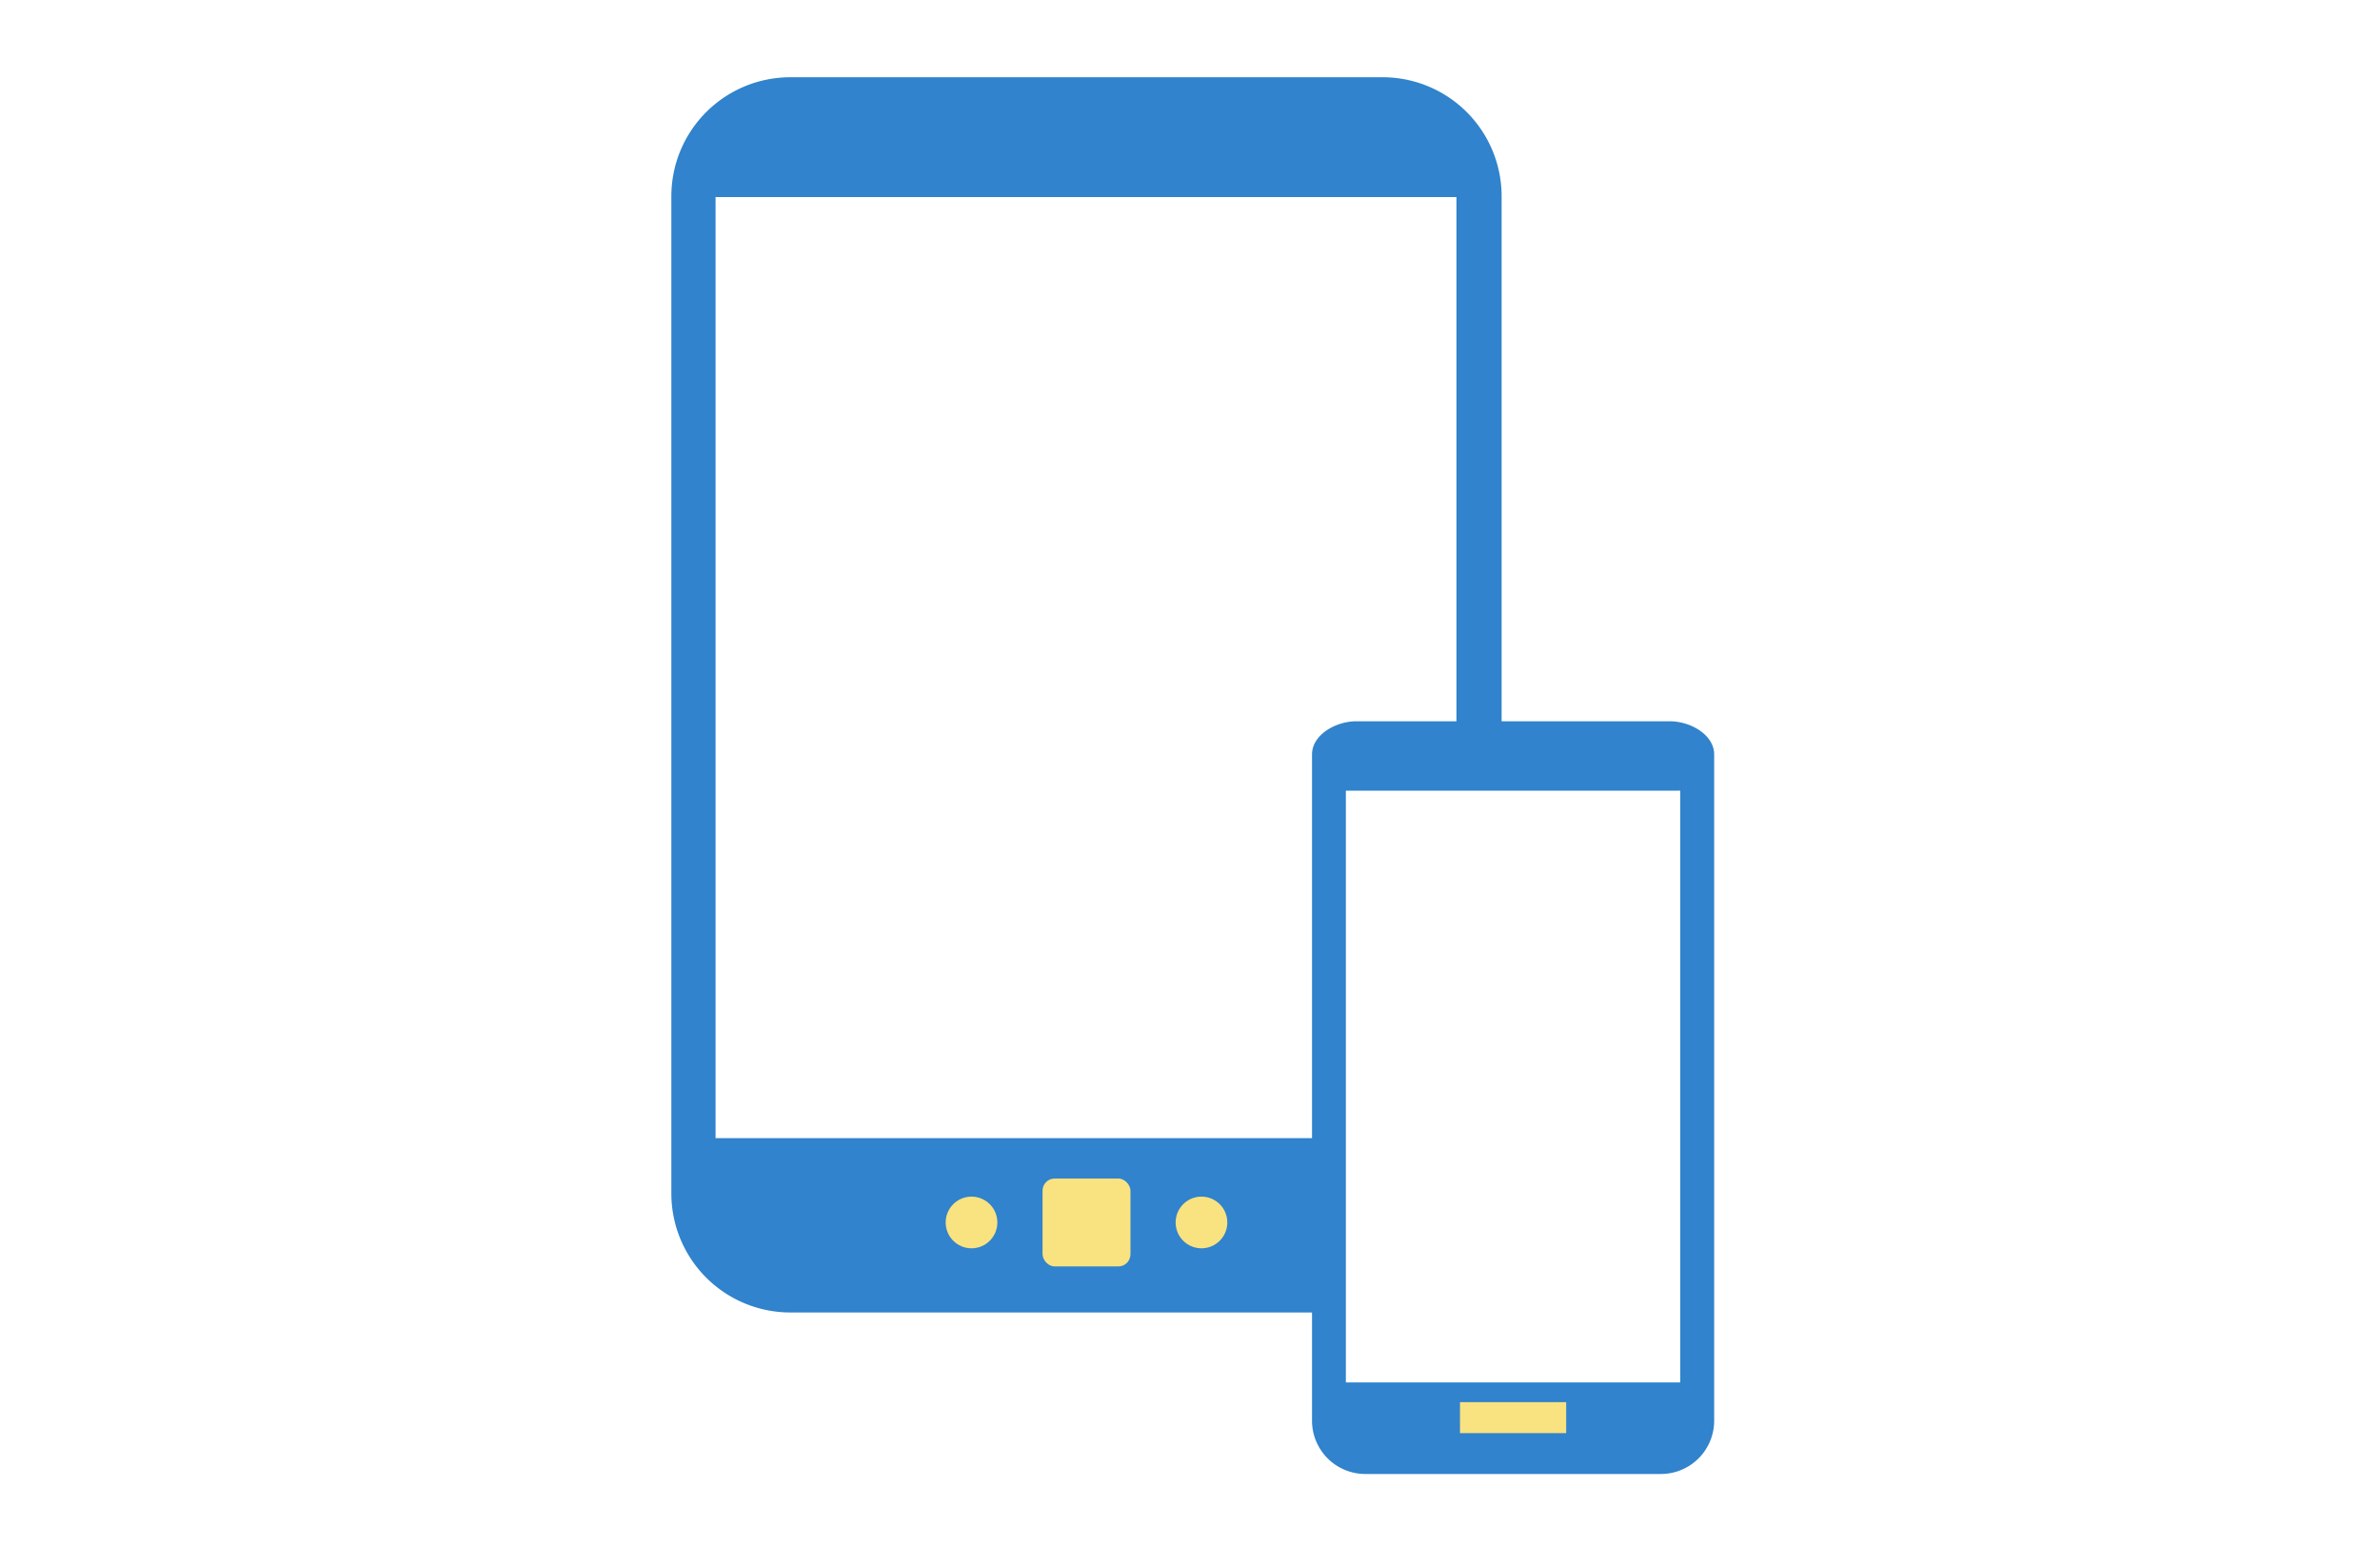
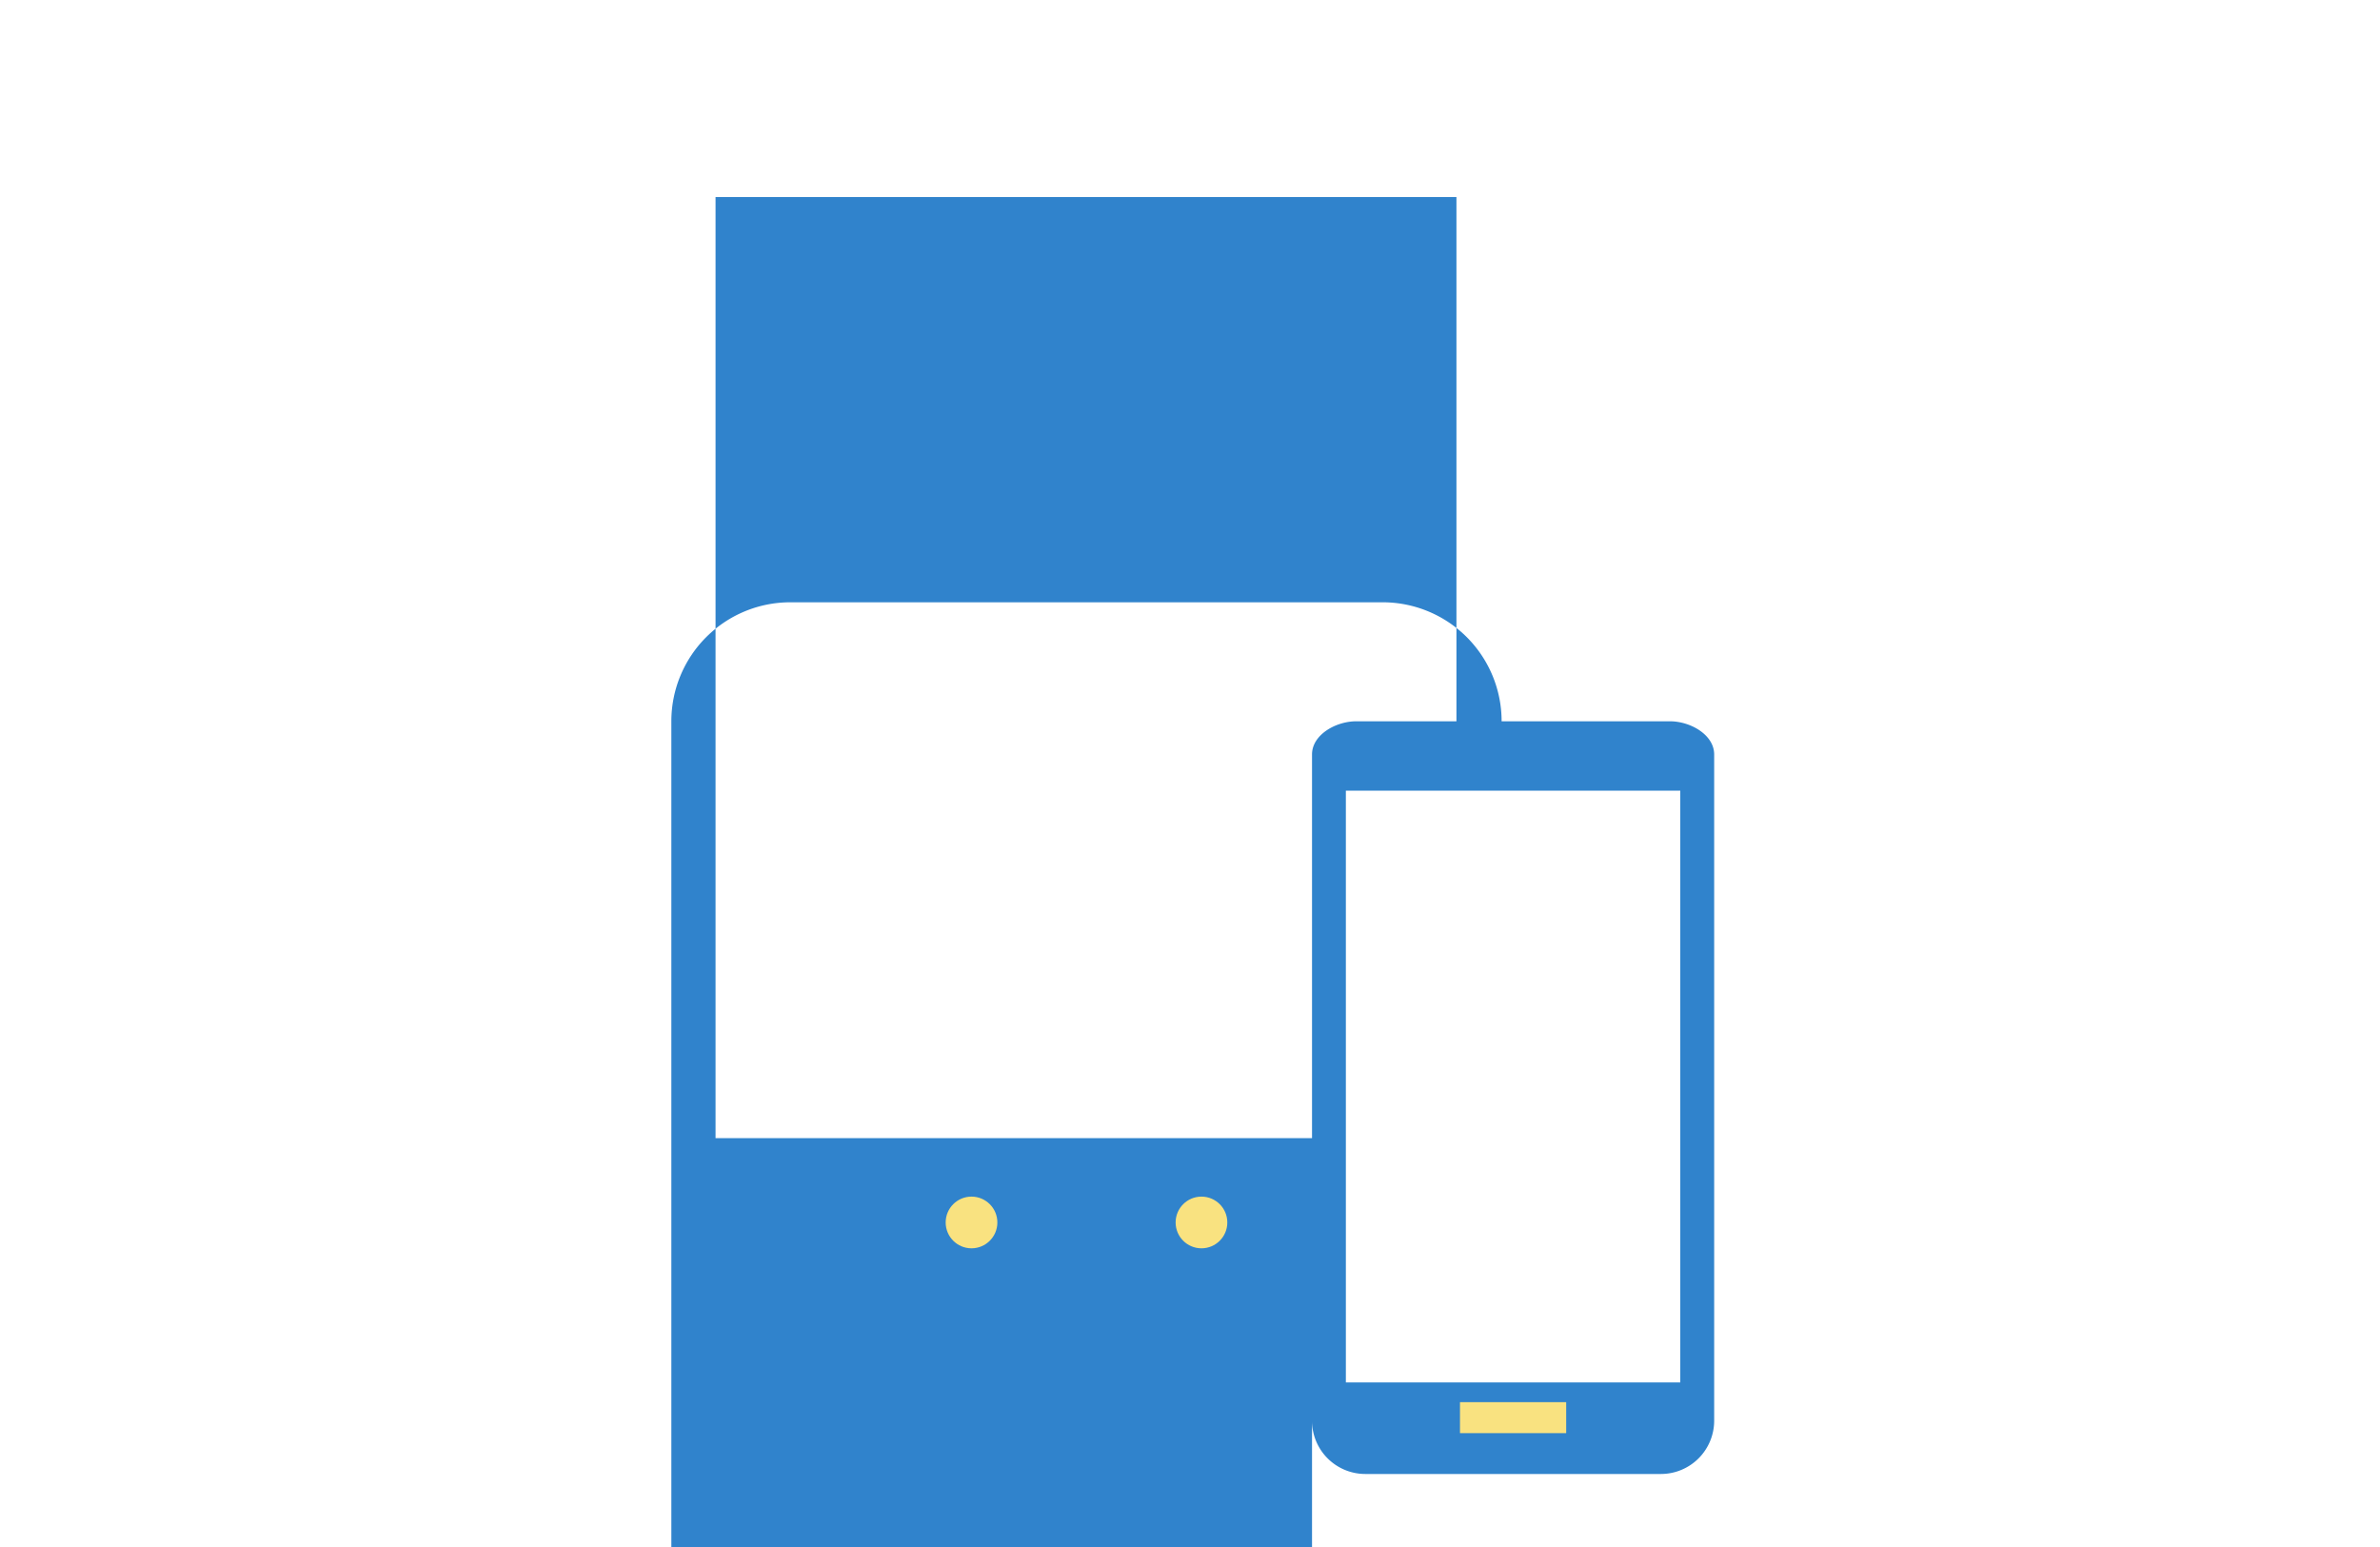
<svg xmlns="http://www.w3.org/2000/svg" width="100" height="65" viewBox="0 0 100 65">
  <defs>
    <style>.cls-1{fill:none;}.cls-2{fill:#3083cc;}.cls-3{fill:#f9e280;}</style>
  </defs>
  <title>e_v_icon1</title>
  <g id="レイヤー_2" data-name="レイヤー 2">
    <g id="レイヤー_1-2" data-name="レイヤー 1">
-       <rect class="cls-1" width="100" height="65" />
-       <path class="cls-2" d="M70.164,30.306H63.093V8.246a5,5,0,0,0-5-5H33.208a5,5,0,0,0-5,5v41.9a5,5,0,0,0,5,5H55.127V59.7a2.239,2.239,0,0,0,2.233,2.232H69.793A2.239,2.239,0,0,0,72.024,59.7v-28C72.024,30.872,71.026,30.306,70.164,30.306ZM55.127,31.7V47.821H30.065V8.279h31.13V30.306H56.987C56.126,30.306,55.127,30.872,55.127,31.7ZM70.6,58.084H56.549V33.222H70.6Z" />
-       <rect class="cls-3" x="43.804" y="49.517" width="3.695" height="3.695" rx="0.511" ry="0.511" />
+       <path class="cls-2" d="M70.164,30.306H63.093a5,5,0,0,0-5-5H33.208a5,5,0,0,0-5,5v41.9a5,5,0,0,0,5,5H55.127V59.7a2.239,2.239,0,0,0,2.233,2.232H69.793A2.239,2.239,0,0,0,72.024,59.7v-28C72.024,30.872,71.026,30.306,70.164,30.306ZM55.127,31.7V47.821H30.065V8.279h31.13V30.306H56.987C56.126,30.306,55.127,30.872,55.127,31.7ZM70.6,58.084H56.549V33.222H70.6Z" />
      <circle class="cls-3" cx="50.482" cy="51.364" r="1.086" />
      <circle class="cls-3" cx="40.82" cy="51.364" r="1.086" />
      <rect class="cls-3" x="61.344" y="58.914" width="4.462" height="1.302" />
    </g>
  </g>
</svg>